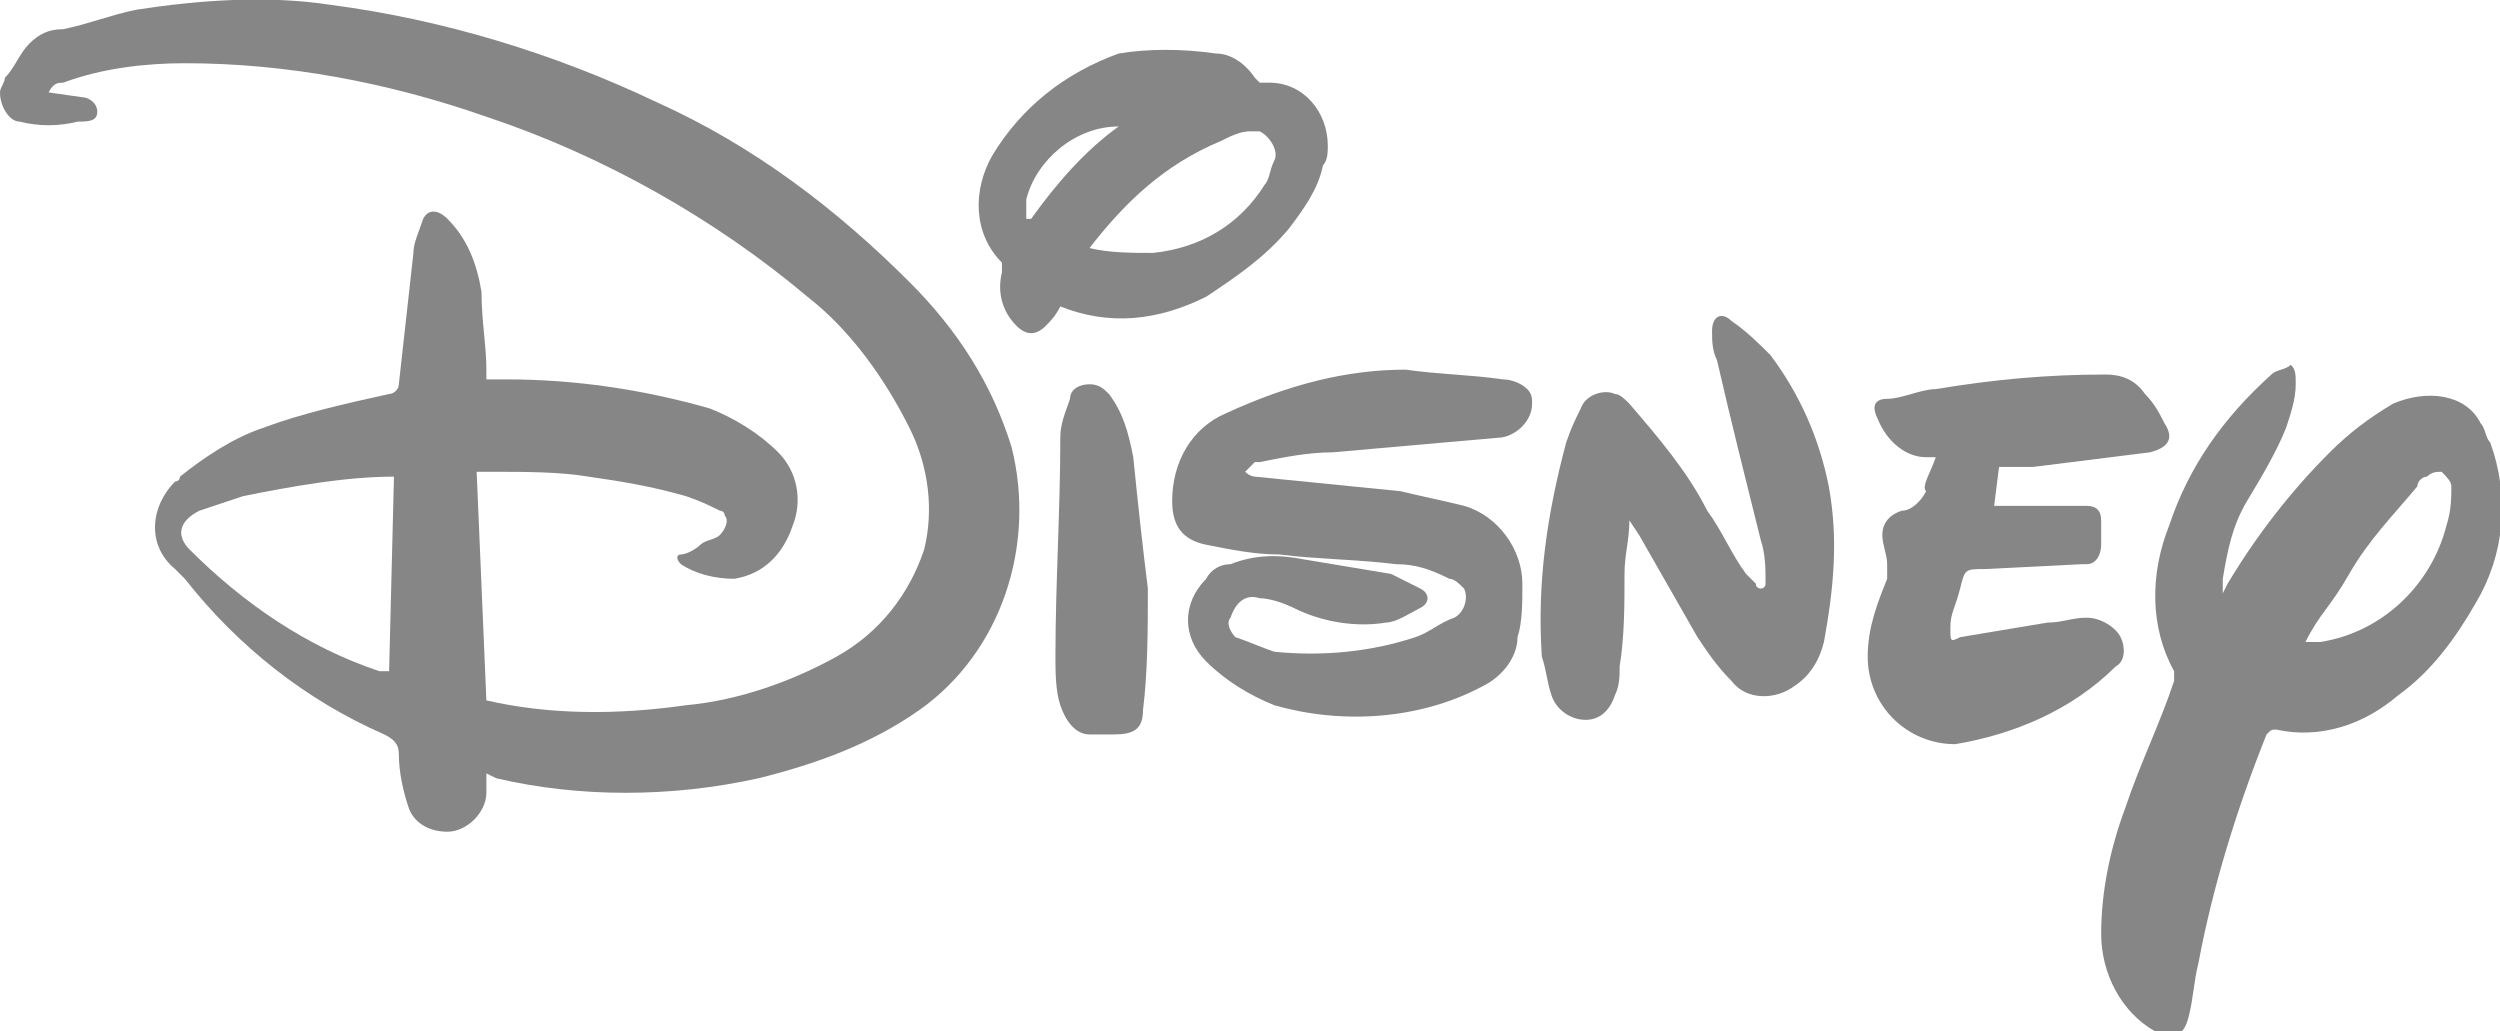
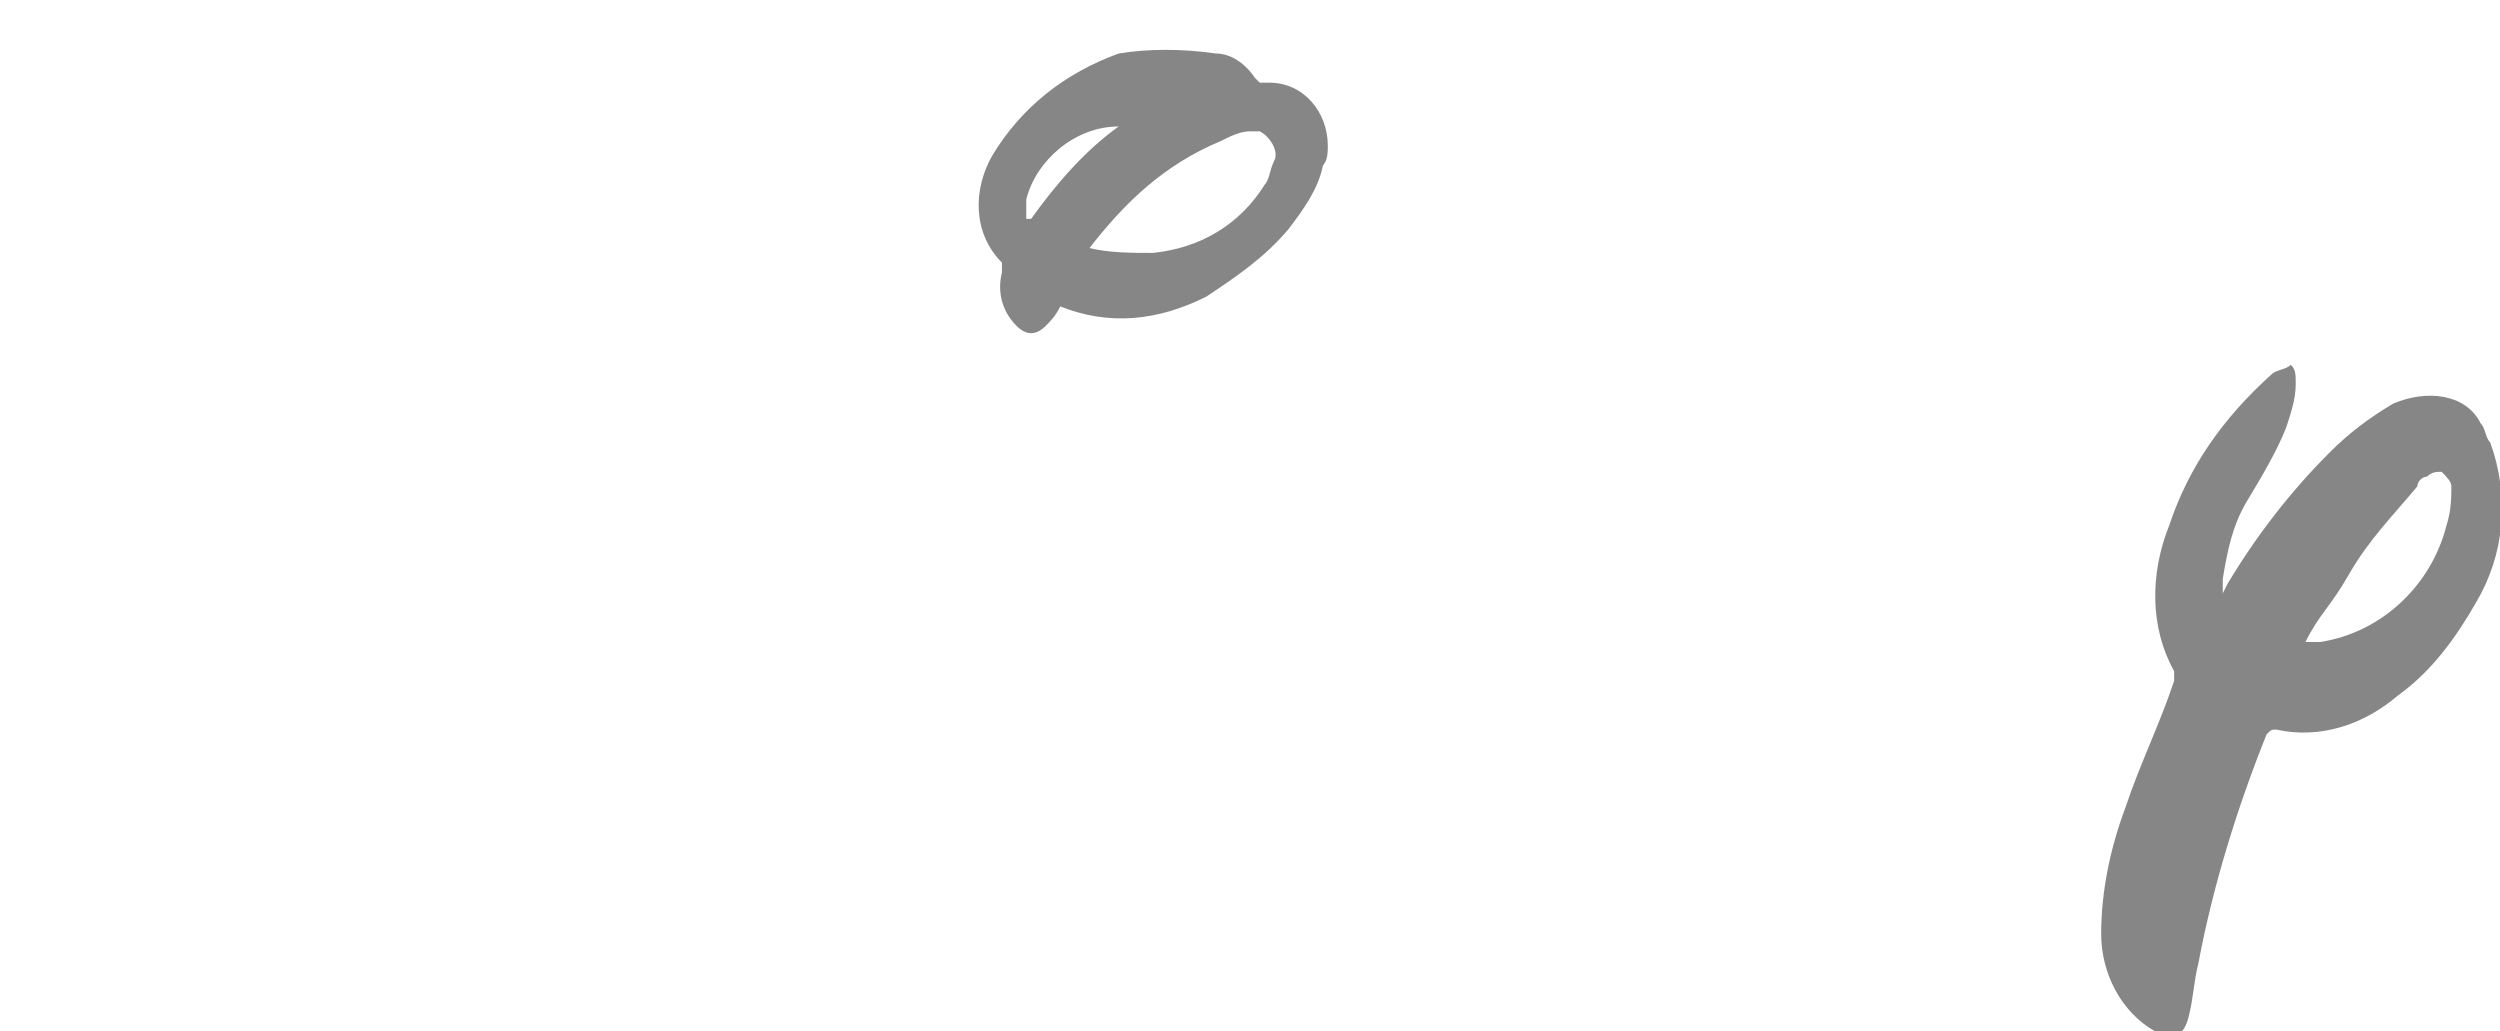
<svg xmlns="http://www.w3.org/2000/svg" version="1.1" id="Layer_1" x="0px" y="0px" viewBox="0 0 51.4 21.2" style="enable-background:new 0 0 51.4 21.2;" xml:space="preserve">
  <style type="text/css">
	.st0{fill:#868686;}
</style>
  <g id="Layer_2_00000080168112465674996930000006347421720852755075_">
    <g id="DISNEY">
-       <path class="st0" d="M1,1.9L1.7,2C1.8,2,2,2.1,2,2.3S1.8,2.5,1.6,2.5c-0.4,0.1-0.8,0.1-1.2,0C0.2,2.5,0,2.2,0,1.9    c0-0.1,0.1-0.2,0.1-0.3c0.2-0.2,0.3-0.5,0.5-0.7C0.8,0.7,1,0.6,1.3,0.6c0.5-0.1,1-0.3,1.5-0.4C4.1,0,5.5-0.1,6.8,0.1    c2.3,0.3,4.6,1,6.7,2c2,0.9,3.7,2.2,5.2,3.7c1,1,1.7,2.1,2.1,3.4c0.5,2-0.2,4.2-1.9,5.4c-1,0.7-2.1,1.1-3.3,1.4    c-1.8,0.4-3.7,0.4-5.4,0L10,15.9c0,0.1,0,0.2,0,0.4c0,0.4-0.4,0.8-0.8,0.8c0,0,0,0,0,0c-0.4,0-0.7-0.2-0.8-0.5    c-0.1-0.3-0.2-0.7-0.2-1.1c0-0.2-0.1-0.3-0.3-0.4c-1.6-0.7-3-1.8-4.1-3.2l-0.2-0.2C3,11.2,3.1,10.4,3.6,9.9c0,0,0.1,0,0.1-0.1    c0.5-0.4,1.1-0.8,1.7-1C6.2,8.5,7.1,8.3,8,8.1c0.1,0,0.2-0.1,0.2-0.2C8.3,7,8.4,6.1,8.5,5.2c0-0.2,0.1-0.4,0.2-0.7    C8.8,4.3,9,4.3,9.2,4.5C9.6,4.9,9.8,5.4,9.9,6c0,0.6,0.1,1.1,0.1,1.6c0,0.1,0,0.2,0,0.2h0.4c1.4,0,2.8,0.2,4.2,0.6    c0.5,0.2,1,0.5,1.4,0.9c0.4,0.4,0.5,1,0.3,1.5c-0.2,0.6-0.6,1-1.2,1.1c-0.4,0-0.8-0.1-1.1-0.3c-0.1-0.1-0.1-0.2,0-0.2    s0.3-0.1,0.4-0.2s0.3-0.1,0.4-0.2c0.1-0.1,0.2-0.3,0.1-0.4c0-0.1-0.1-0.1-0.1-0.1c-0.2-0.1-0.4-0.2-0.7-0.3    c-0.7-0.2-1.3-0.3-2-0.4c-0.6-0.1-1.3-0.1-2-0.1H9.8l0.2,4.7c1.3,0.3,2.7,0.3,4.1,0.1c1.1-0.1,2.2-0.5,3.1-1    c0.9-0.5,1.5-1.3,1.8-2.2c0.2-0.8,0.1-1.7-0.3-2.5c-0.5-1-1.2-2-2.1-2.7c-1.9-1.6-4.2-2.9-6.6-3.7C8,1.7,5.9,1.3,3.8,1.3    C3,1.3,2.1,1.4,1.3,1.7C1.2,1.7,1.1,1.7,1,1.9L1,1.9z M8.1,9.8C7.1,9.8,6,10,5,10.2c-0.3,0.1-0.6,0.2-0.9,0.3    c-0.4,0.2-0.5,0.5-0.2,0.8l0,0c1.1,1.1,2.4,2,3.9,2.5H8L8.1,9.8z" />
      <path class="st0" d="M45.7,12.2l0.1-0.2c0.6-1,1.3-1.9,2.1-2.7c0.4-0.4,0.8-0.7,1.3-1C49.9,8,50.7,8.1,51,8.7    c0.1,0.1,0.1,0.3,0.2,0.4c0.4,1.1,0.3,2.3-0.3,3.3c-0.4,0.7-0.9,1.4-1.6,1.9c-0.7,0.6-1.6,0.9-2.5,0.7c-0.1,0-0.1,0-0.2,0.1    c-0.6,1.5-1.1,3.1-1.4,4.7c-0.1,0.4-0.1,0.7-0.2,1.1s-0.3,0.5-0.7,0.3c-0.7-0.4-1.1-1.2-1.1-2c0-0.9,0.2-1.8,0.5-2.6    c0.3-0.9,0.7-1.7,1-2.6c0-0.1,0-0.1,0-0.2c-0.5-0.9-0.5-2-0.1-3c0.4-1.2,1.1-2.2,2.1-3.1c0.1-0.1,0.3-0.1,0.4-0.2    c0.1,0.1,0.1,0.2,0.1,0.4c0,0.3-0.1,0.6-0.2,0.9c-0.2,0.5-0.5,1-0.8,1.5c-0.3,0.5-0.4,1-0.5,1.6C45.7,11.9,45.7,12,45.7,12.2    L45.7,12.2z M47.4,13.2c0.1,0,0.1,0,0.1,0h0.2c1.3-0.2,2.3-1.2,2.6-2.4c0.1-0.3,0.1-0.6,0.1-0.8c0-0.1-0.1-0.2-0.2-0.3    c-0.1,0-0.2,0-0.3,0.1c-0.1,0-0.2,0.1-0.2,0.2c-0.5,0.6-1,1.1-1.4,1.8S47.7,12.6,47.4,13.2L47.4,13.2z" />
-       <path class="st0" d="M28.9,7.6c0.7,0.1,1.3,0.1,2,0.2c0.2,0,0.4,0.1,0.5,0.2c0.1,0.1,0.1,0.2,0.1,0.3c0,0.4-0.4,0.7-0.7,0.7    c-1.1,0.1-2.3,0.2-3.4,0.3c-0.5,0-1,0.1-1.5,0.2c0,0-0.1,0-0.1,0l-0.2,0.2c0.1,0.1,0.2,0.1,0.2,0.1c1,0.1,2,0.2,3,0.3    c0.4,0.1,0.9,0.2,1.3,0.3c0.7,0.2,1.2,0.9,1.2,1.6c0,0.4,0,0.8-0.1,1.1c0,0.4-0.3,0.8-0.7,1c-1.3,0.7-2.9,0.8-4.3,0.4    c-0.5-0.2-1-0.5-1.4-0.9c-0.5-0.5-0.5-1.2,0-1.7c0.1-0.2,0.3-0.3,0.5-0.3c0.5-0.2,1-0.2,1.5-0.1c0.6,0.1,1.2,0.2,1.8,0.3    c0.2,0.1,0.4,0.2,0.6,0.3c0.2,0.1,0.2,0.3,0,0.4c-0.2,0.1-0.5,0.3-0.7,0.3c-0.6,0.1-1.3,0-1.9-0.3c-0.2-0.1-0.5-0.2-0.7-0.2    c-0.3-0.1-0.5,0.1-0.6,0.4c-0.1,0.1,0,0.3,0.1,0.4c0.3,0.1,0.5,0.2,0.8,0.3c1,0.1,2,0,2.9-0.3c0.3-0.1,0.5-0.3,0.8-0.4    c0.2-0.1,0.3-0.4,0.2-0.6c-0.1-0.1-0.2-0.2-0.3-0.2c-0.4-0.2-0.7-0.3-1.1-0.3c-0.8-0.1-1.6-0.1-2.4-0.2c-0.5,0-1-0.1-1.5-0.2    c-0.5-0.1-0.7-0.4-0.7-0.9c0-0.8,0.4-1.5,1.1-1.8C26.5,7.9,27.7,7.6,28.9,7.6z" />
-       <path class="st0" d="M39.8,9.4h-0.2c-0.4,0-0.8-0.3-1-0.8c-0.1-0.2-0.1-0.4,0.2-0.4s0.7-0.2,1-0.2c1.2-0.2,2.3-0.3,3.5-0.3    c0.3,0,0.6,0.1,0.8,0.4c0.2,0.2,0.3,0.4,0.4,0.6c0.2,0.3,0.1,0.5-0.3,0.6c-0.8,0.1-1.6,0.2-2.4,0.3h-0.7L41,10.4h1h0.9    c0.2,0,0.3,0.1,0.3,0.3c0,0,0,0,0,0c0,0.2,0,0.4,0,0.5c0,0.2-0.1,0.4-0.3,0.4c0,0,0,0-0.1,0l-2,0.1c-0.4,0-0.4,0-0.5,0.4    s-0.2,0.5-0.2,0.8s0,0.3,0.2,0.2c0.6-0.1,1.2-0.2,1.8-0.3c0.3,0,0.5-0.1,0.8-0.1c0.3,0,0.6,0.2,0.7,0.4c0.1,0.2,0.1,0.5-0.1,0.6    c-0.9,0.9-2.1,1.4-3.3,1.6c-1,0-1.8-0.8-1.8-1.8c0-0.6,0.2-1.1,0.4-1.6c0-0.1,0-0.2,0-0.3c0-0.2-0.1-0.4-0.1-0.6s0.1-0.4,0.4-0.5    c0.2,0,0.4-0.2,0.5-0.4C39.5,10,39.7,9.7,39.8,9.4z" />
-       <path class="st0" d="M33.5,10.7c0,0.4-0.1,0.7-0.1,1.1c0,0.6,0,1.3-0.1,1.9c0,0.2,0,0.4-0.1,0.6c-0.1,0.3-0.3,0.5-0.6,0.5    c-0.3,0-0.6-0.2-0.7-0.5c-0.1-0.3-0.1-0.5-0.2-0.8c-0.1-1.5,0.1-2.9,0.5-4.4c0.1-0.3,0.2-0.5,0.3-0.7c0.1-0.3,0.5-0.4,0.7-0.3    c0.1,0,0.2,0.1,0.3,0.2c0.6,0.7,1.2,1.4,1.6,2.2c0.3,0.4,0.5,0.9,0.8,1.3l0.2,0.2c0,0.1,0.1,0.1,0.1,0.1c0.1,0,0.1-0.1,0.1-0.1    l0,0c0-0.3,0-0.6-0.1-0.9c-0.3-1.2-0.6-2.4-0.9-3.7c-0.1-0.2-0.1-0.4-0.1-0.6c0-0.3,0.2-0.4,0.4-0.2c0.3,0.2,0.6,0.5,0.8,0.7    c0.6,0.8,1,1.7,1.2,2.7c0.2,1.1,0.1,2.1-0.1,3.2c-0.1,0.4-0.3,0.7-0.6,0.9c-0.4,0.3-1,0.3-1.3-0.1c-0.3-0.3-0.5-0.6-0.7-0.9    c-0.4-0.7-0.8-1.4-1.2-2.1L33.5,10.7L33.5,10.7z" />
      <path class="st0" d="M21.8,6.3c-0.1,0.2-0.2,0.3-0.3,0.4c-0.2,0.2-0.4,0.2-0.6,0c-0.3-0.3-0.4-0.7-0.3-1.1c0,0,0-0.1,0-0.2    c-0.6-0.6-0.6-1.5-0.2-2.2c0.6-1,1.5-1.7,2.6-2.1C23.6,1,24.3,1,25,1.1c0.3,0,0.6,0.2,0.8,0.5c0,0,0.1,0.1,0.1,0.1h0.2    c0.7,0,1.2,0.6,1.2,1.3c0,0.1,0,0.3-0.1,0.4c-0.1,0.5-0.4,0.9-0.7,1.3c-0.5,0.6-1.1,1-1.7,1.4C23.8,6.6,22.8,6.7,21.8,6.3z     M22.4,5.1L22.4,5.1c0.4,0.1,0.9,0.1,1.3,0.1c1-0.1,1.8-0.6,2.3-1.4c0.1-0.1,0.1-0.3,0.2-0.5c0.1-0.2-0.1-0.5-0.3-0.6    c-0.1,0-0.1,0-0.2,0c-0.2,0-0.4,0.1-0.6,0.2C23.9,3.4,23.1,4.2,22.4,5.1z M23,2.6c-0.9,0-1.7,0.7-1.9,1.5c0,0.1,0,0.2,0,0.4h0.1    C21.7,3.8,22.3,3.1,23,2.6z" />
-       <path class="st0" d="M23.6,12.1c0,0.8,0,1.7-0.1,2.5c0,0.4-0.2,0.5-0.6,0.5c-0.2,0-0.3,0-0.5,0c-0.3,0-0.5-0.3-0.6-0.6    c-0.1-0.3-0.1-0.7-0.1-1c0-1.5,0.1-3,0.1-4.5c0-0.3,0.1-0.5,0.2-0.8c0-0.2,0.2-0.3,0.4-0.3c0.2,0,0.3,0.1,0.4,0.2    c0.3,0.4,0.4,0.8,0.5,1.3C23.4,10.4,23.5,11.3,23.6,12.1L23.6,12.1z" />
    </g>
  </g>
</svg>